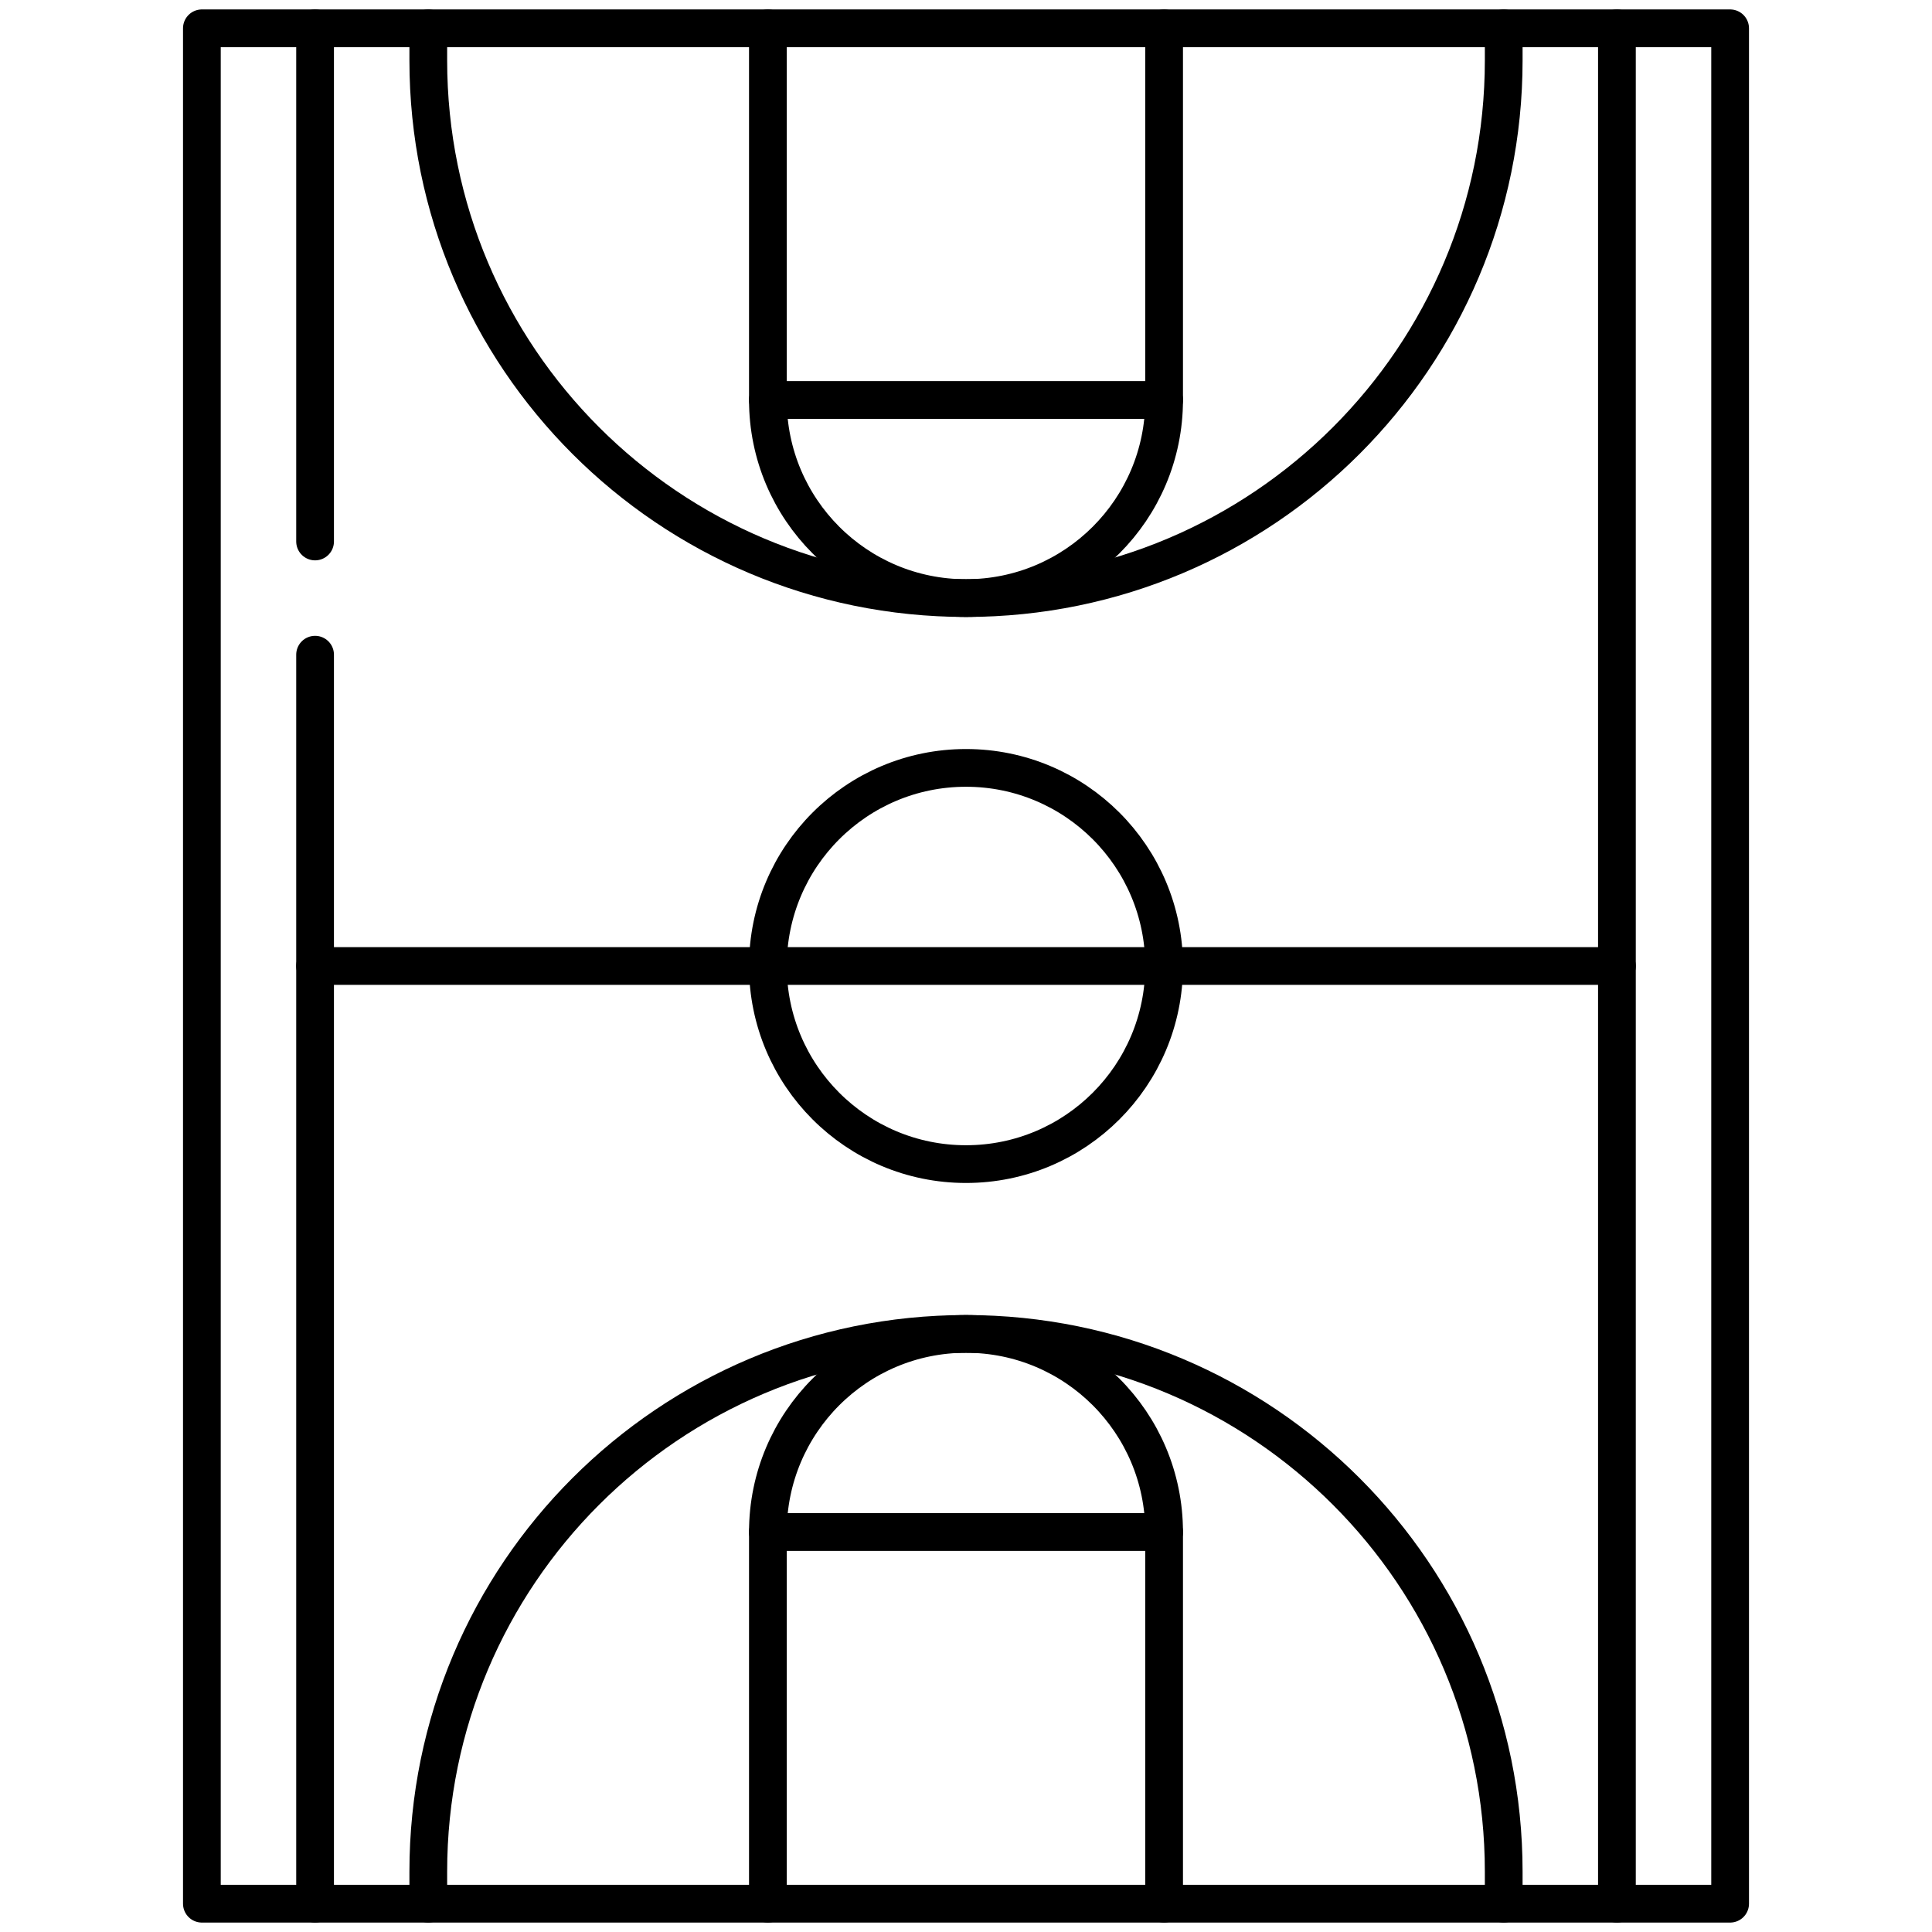
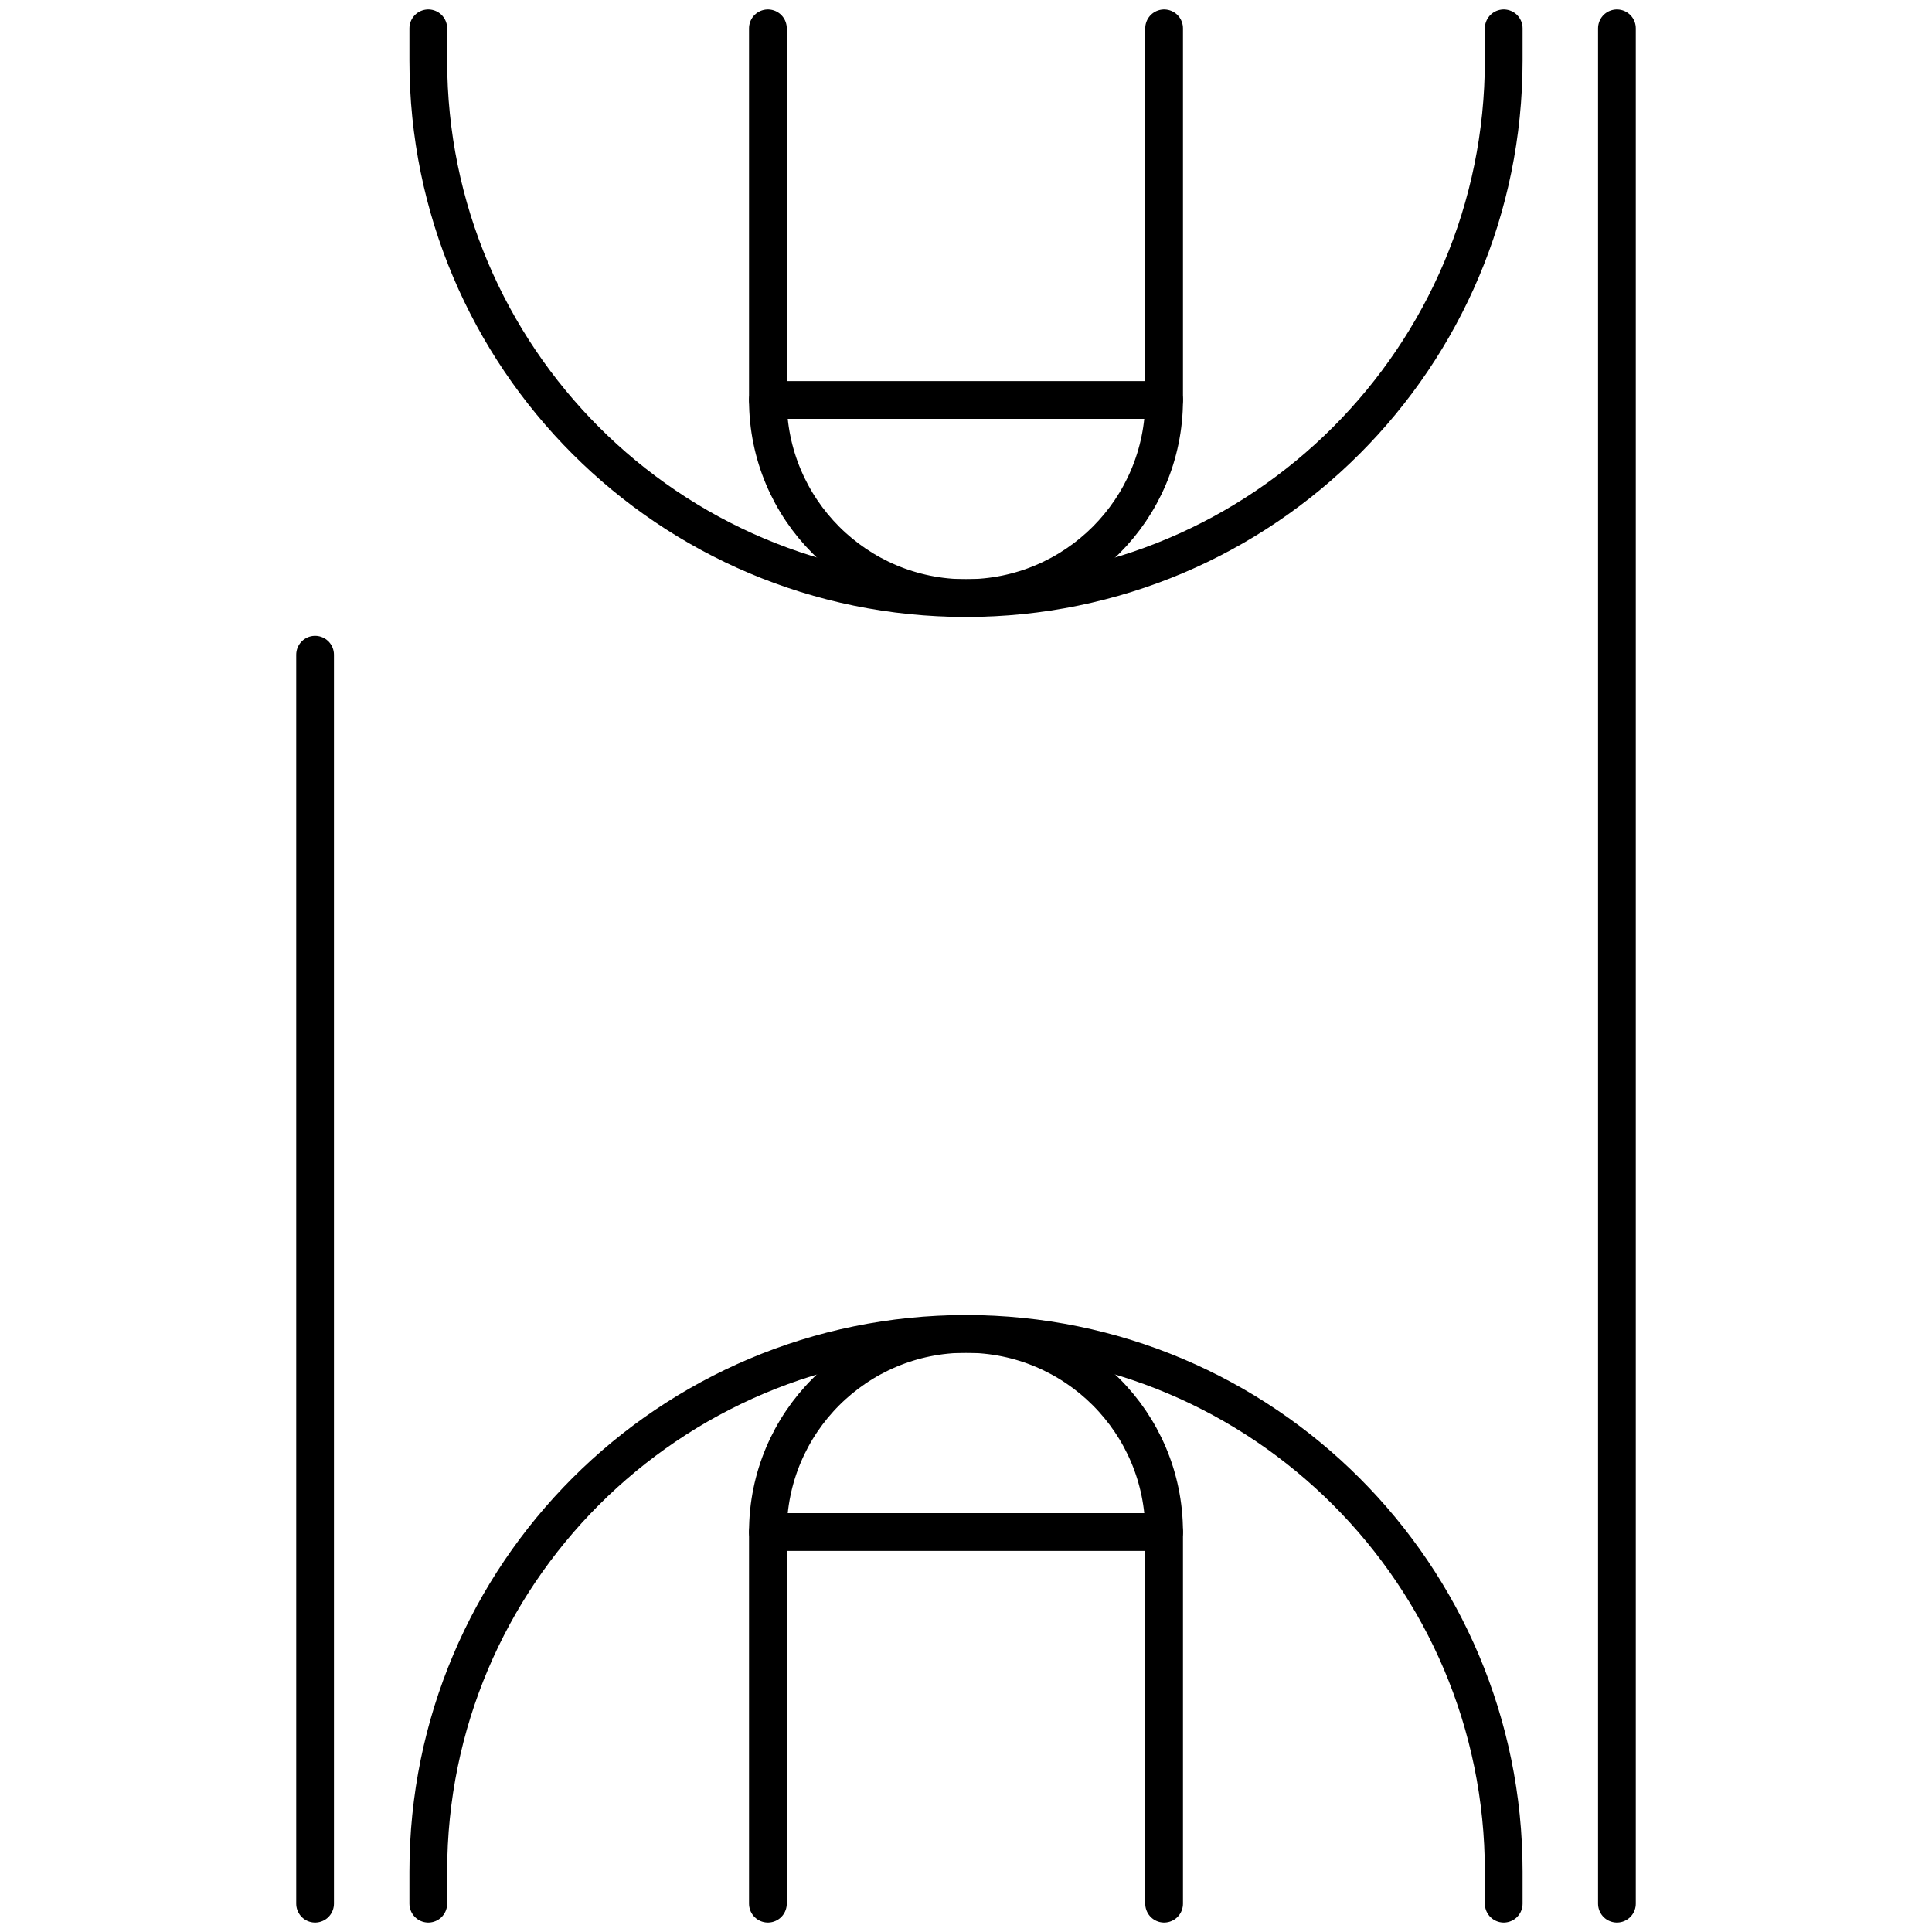
<svg xmlns="http://www.w3.org/2000/svg" width="512" height="512" viewBox="0 0 512 512" fill="none">
-   <path d="M83.5 256H428.5" stroke="black" stroke-width="10" stroke-miterlimit="10" stroke-linecap="round" stroke-linejoin="round" />
  <mask id="mask0_260_485" style="mask-type:luminance" maskUnits="userSpaceOnUse" x="0" y="0" width="512" height="512">
    <path d="M0 3.05176e-05H512V512H0V3.05176e-05Z" fill="white" />
  </mask>
  <g mask="url(#mask0_260_485)">
-     <path d="M256 308.5C227.005 308.5 203.5 284.995 203.5 256C203.5 227.005 227.005 203.5 256 203.5C284.995 203.5 308.5 227.005 308.5 256C308.5 284.995 284.995 308.5 256 308.5Z" stroke="black" stroke-width="10" stroke-miterlimit="10" stroke-linecap="round" stroke-linejoin="round" />
    <path d="M308.5 7.5V106C308.5 134.995 284.995 158.5 256 158.5C227.005 158.5 203.5 134.995 203.5 106V7.5" stroke="black" stroke-width="10" stroke-miterlimit="10" stroke-linecap="round" stroke-linejoin="round" />
    <path d="M203.5 106H308.5" stroke="black" stroke-width="10" stroke-miterlimit="10" stroke-linecap="round" stroke-linejoin="round" />
    <path d="M113.5 7.5V16C113.5 94.701 177.3 158.5 256 158.5C334.7 158.5 398.5 94.701 398.5 16V7.5" stroke="black" stroke-width="10" stroke-miterlimit="10" stroke-linecap="round" stroke-linejoin="round" />
    <path d="M308.5 504.5V406C308.5 377.005 284.995 353.5 256 353.5C227.005 353.5 203.5 377.005 203.5 406V504.5" stroke="black" stroke-width="10" stroke-miterlimit="10" stroke-linecap="round" stroke-linejoin="round" />
    <path d="M203.5 406H308.5" stroke="black" stroke-width="10" stroke-miterlimit="10" stroke-linecap="round" stroke-linejoin="round" />
    <path d="M113.5 504.5V496C113.5 417.299 177.3 353.5 256 353.5C334.7 353.5 398.5 417.299 398.5 496V504.5" stroke="black" stroke-width="10" stroke-miterlimit="10" stroke-linecap="round" stroke-linejoin="round" />
-     <path d="M53.5 7.5H458.5V504.5H53.5V7.5Z" stroke="black" stroke-width="10" stroke-miterlimit="10" stroke-linecap="round" stroke-linejoin="round" />
    <path d="M428.5 7.5V504.5" stroke="black" stroke-width="10" stroke-miterlimit="10" stroke-linecap="round" stroke-linejoin="round" />
-     <path d="M83.5 143.5V7.5" stroke="black" stroke-width="10" stroke-miterlimit="10" stroke-linecap="round" stroke-linejoin="round" />
    <path d="M83.5 504.5V173.5" stroke="black" stroke-width="10" stroke-miterlimit="10" stroke-linecap="round" stroke-linejoin="round" />
  </g>
</svg>